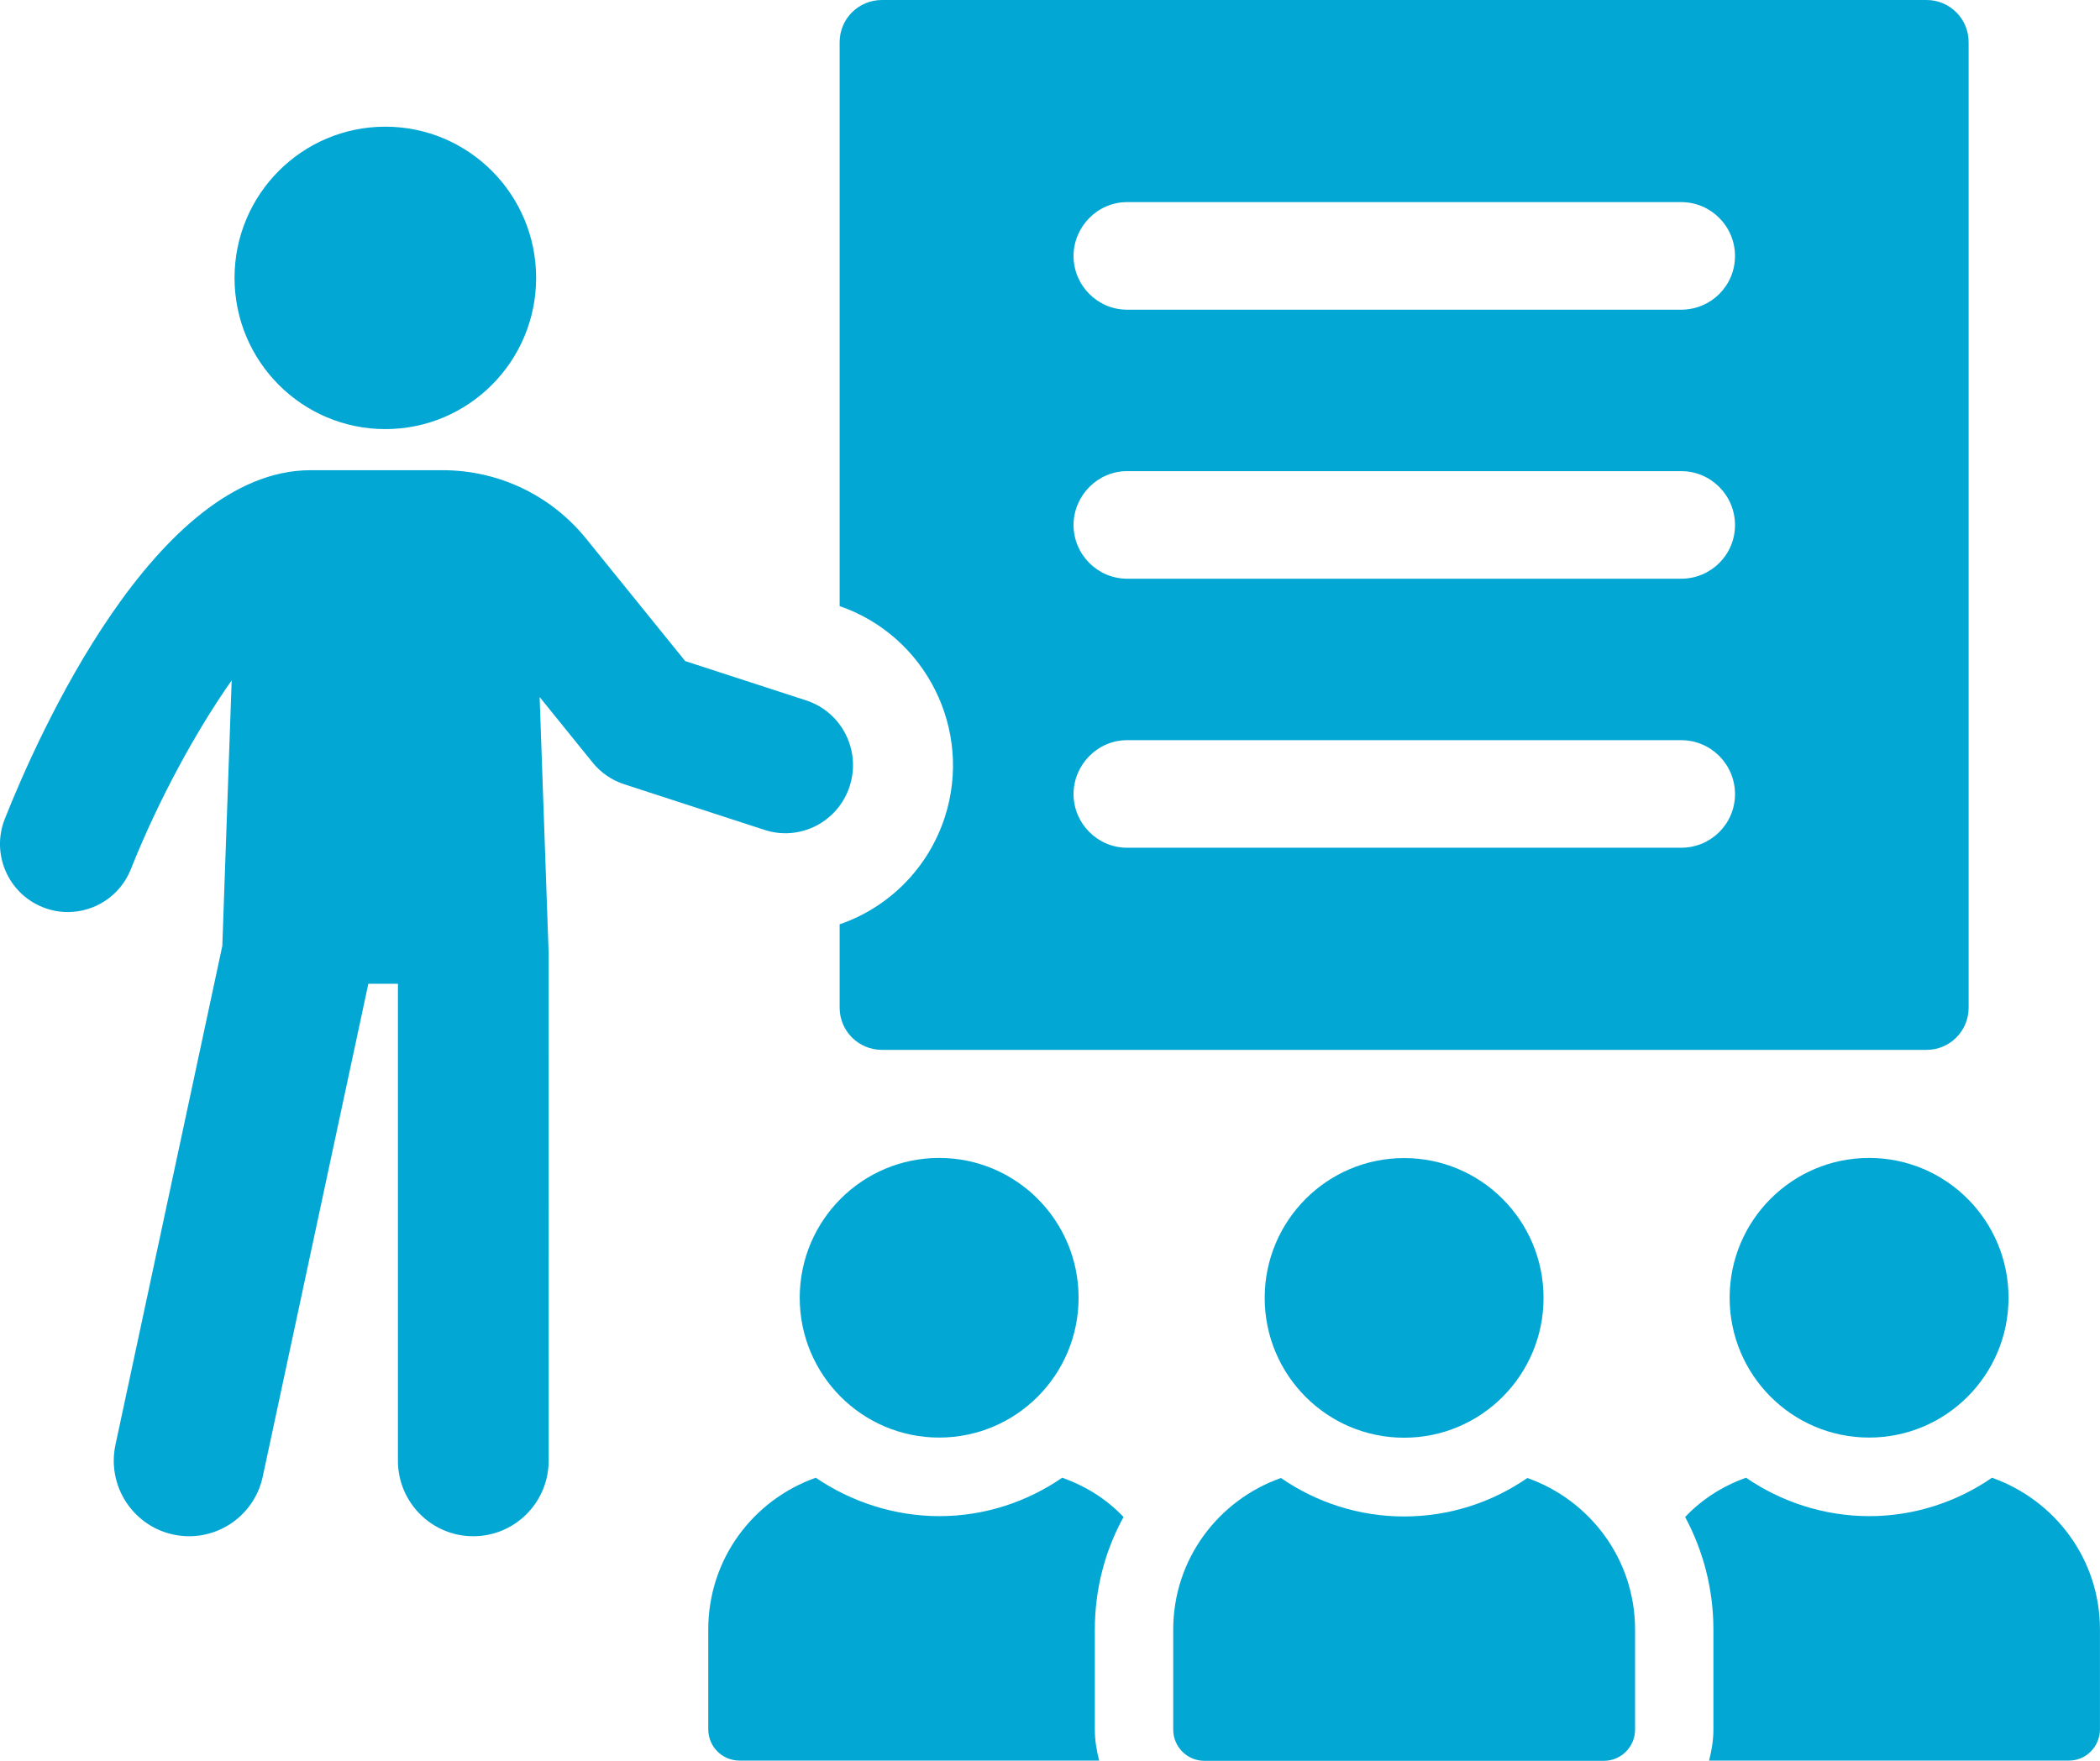
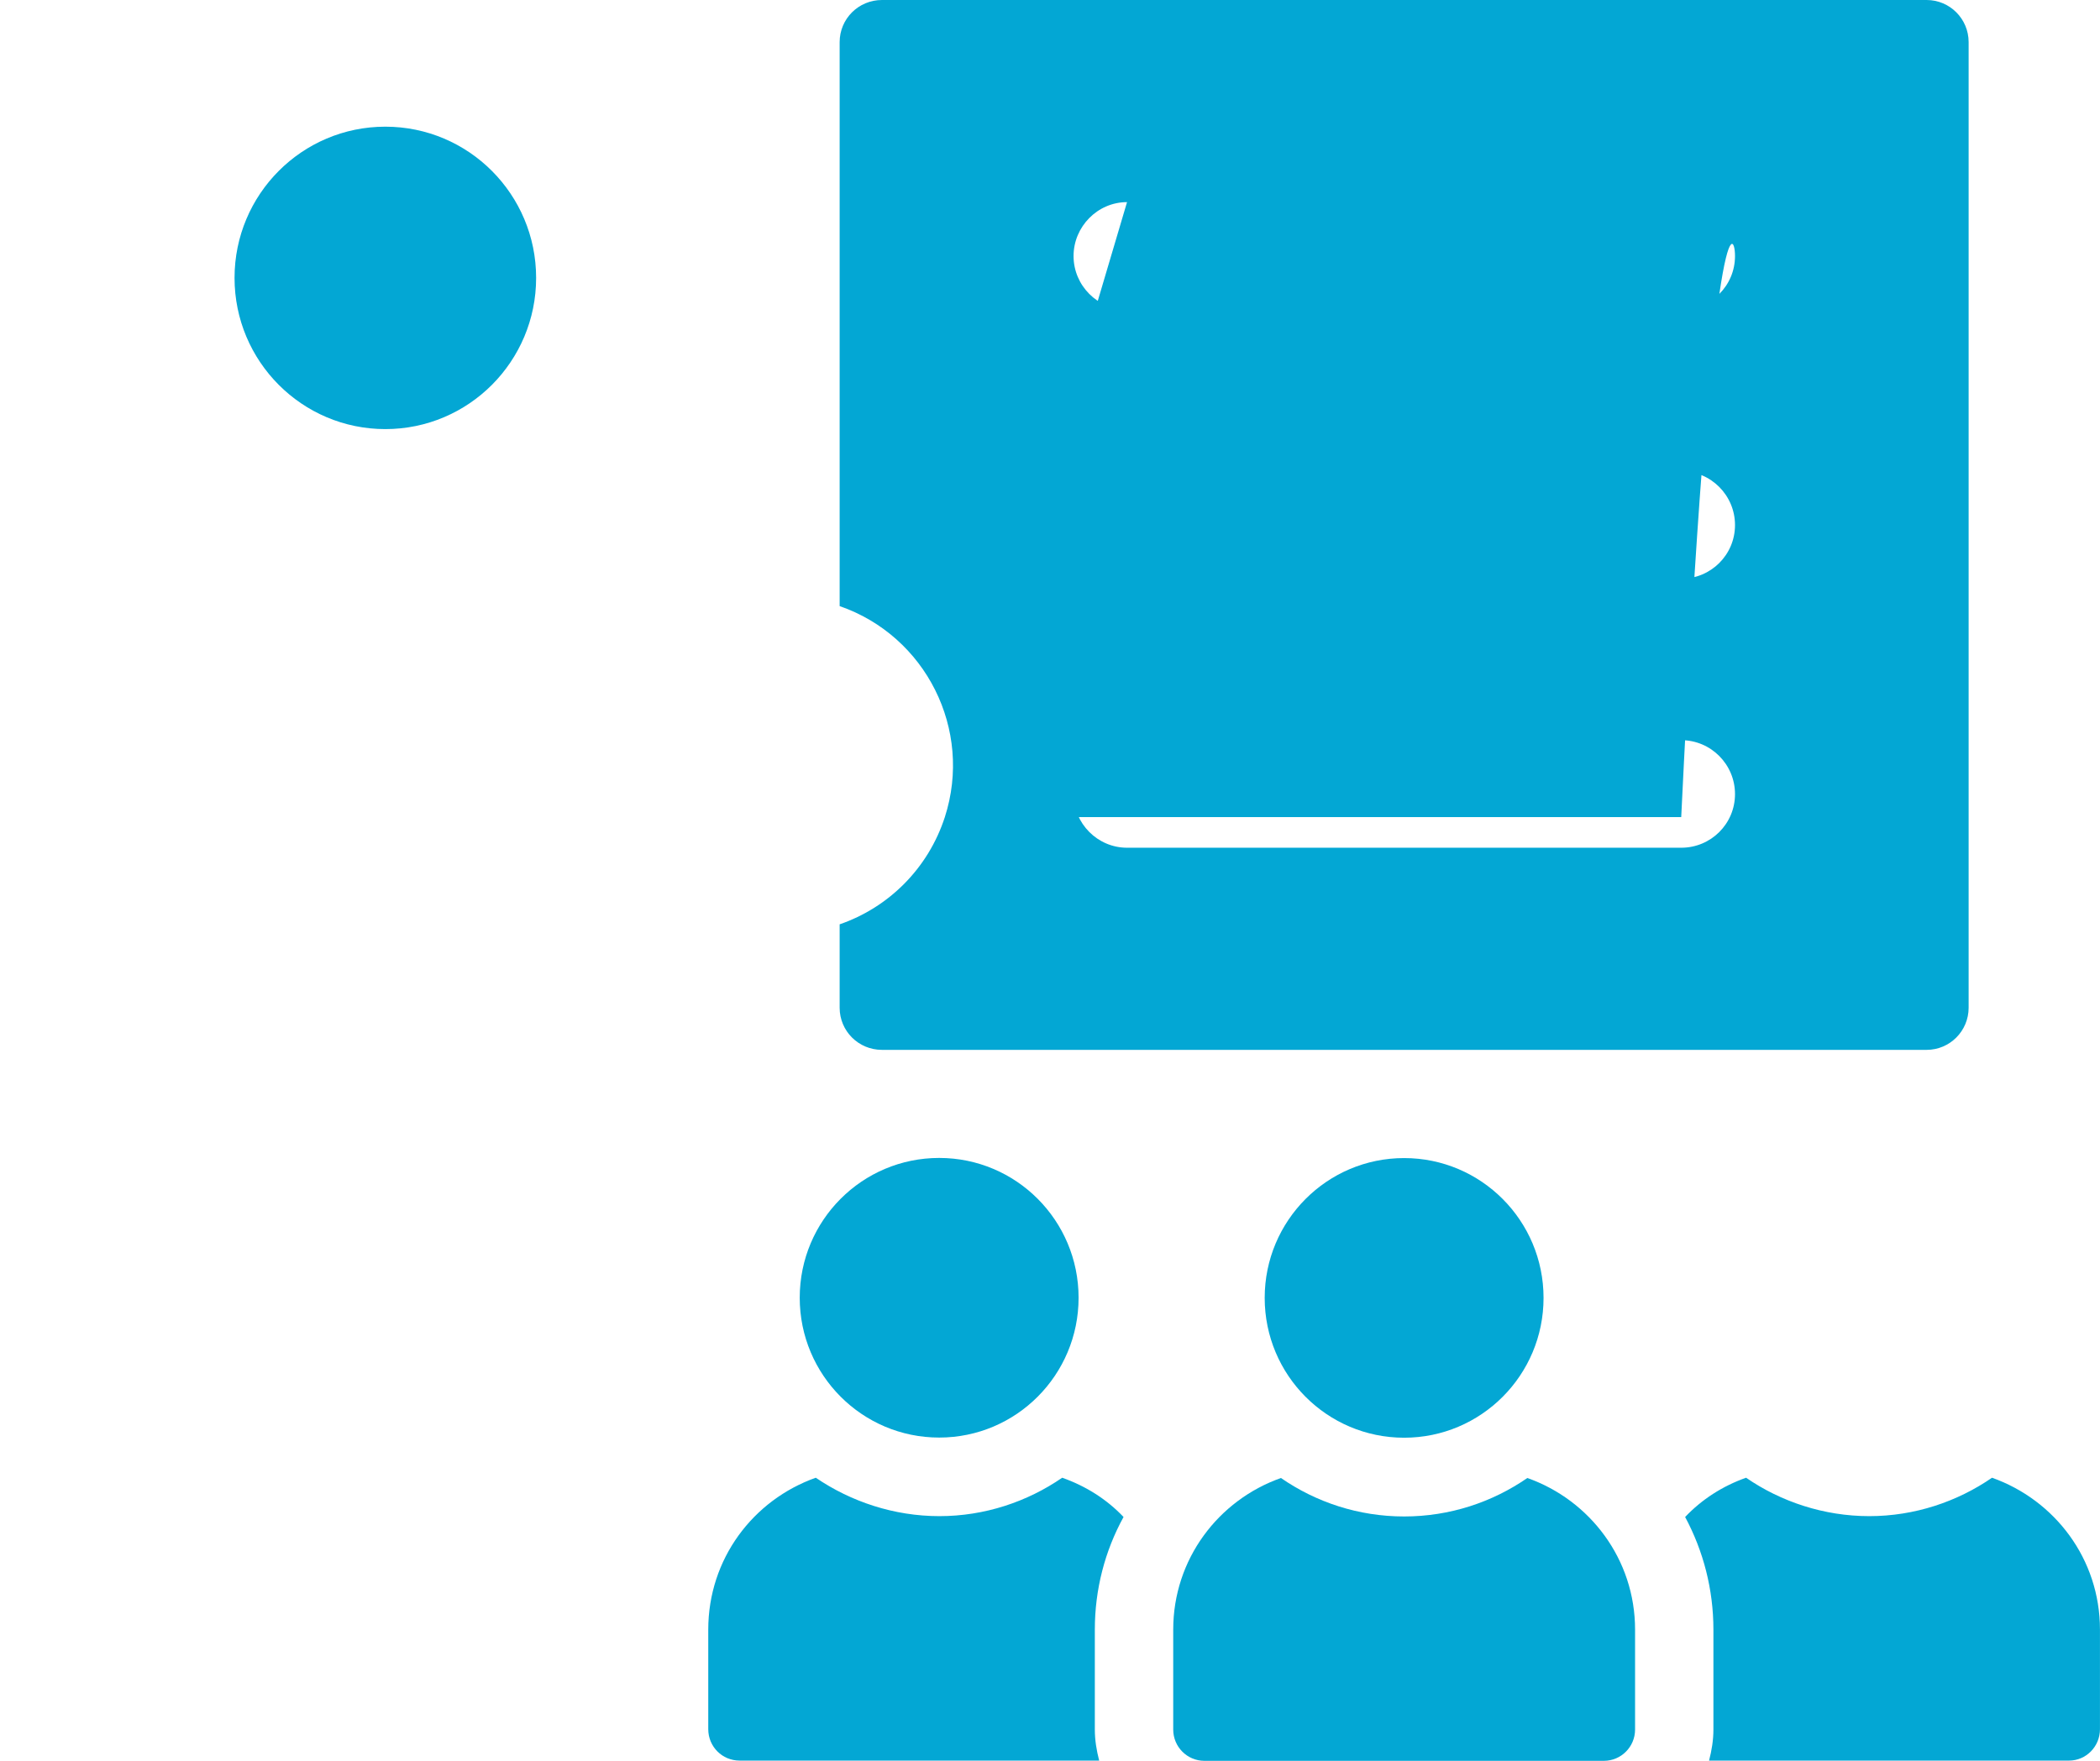
<svg xmlns="http://www.w3.org/2000/svg" width="124" height="104" viewBox="0 0 124 104" fill="none">
  <g id="Layer_1" clip-path="url(#clip0_506_36)">
    <g id="Group">
-       <path id="Vector" d="M50.172 46.43C50.854 44.318 49.703 42.053 47.599 41.368L40.459 39.046L34.614 31.821C32.53 29.247 29.439 27.772 26.134 27.772H18.344C9.163 27.772 2.2 43.536 0.283 48.368C-0.533 50.427 0.47 52.761 2.524 53.583C3.01 53.777 3.51 53.869 4.003 53.869C5.596 53.869 7.101 52.912 7.726 51.338C9.369 47.208 11.603 43.133 13.68 40.186L13.127 55.87L6.818 85.335C6.301 87.745 7.83 90.118 10.233 90.636C10.548 90.703 10.861 90.736 11.171 90.736C13.225 90.736 15.069 89.304 15.516 87.209L21.75 58.106H23.496V86.273C23.496 88.737 25.489 90.736 27.947 90.736C30.404 90.736 32.397 88.737 32.397 86.273L32.395 56.265L31.864 41.17L34.987 45.032C35.473 45.637 36.125 46.083 36.86 46.322L45.128 49.012C47.24 49.711 49.493 48.539 50.173 46.432L50.172 46.43Z" fill="#03A7D4" />
      <path id="Vector_2" d="M22.753 25.344C27.672 25.344 31.657 21.345 31.657 16.413C31.657 11.481 27.671 7.482 22.753 7.482C17.836 7.482 13.849 11.481 13.849 16.413C13.849 21.345 17.837 25.344 22.753 25.344Z" fill="#03A7D4" />
-       <path id="Vector_3" d="M55.791 48.26C54.802 51.306 52.459 53.603 49.579 54.594V59.52C49.579 60.894 50.689 62.009 52.078 62.009H113.761C115.132 62.009 116.243 60.894 116.243 59.52V2.488C116.243 1.113 115.133 0 113.761 0H52.078C50.69 0 49.579 1.114 49.579 2.488V35.799C54.663 37.557 57.457 43.09 55.791 48.26ZM66.549 11.938H99.272C101.025 11.938 102.448 13.365 102.448 15.123C102.448 16.881 101.025 18.291 99.272 18.291H66.549C64.813 18.291 63.391 16.864 63.391 15.123C63.391 13.383 64.813 11.938 66.549 11.938ZM66.549 27.828H99.272C101.025 27.828 102.448 29.256 102.448 31.012C102.448 32.77 101.025 34.18 99.272 34.18H66.549C64.813 34.18 63.391 32.752 63.391 31.012C63.391 29.273 64.813 27.828 66.549 27.828ZM66.549 43.718H99.272C101.025 43.718 102.448 45.146 102.448 46.903C102.448 48.66 101.025 50.07 99.272 50.07H66.549C64.813 50.07 63.391 48.642 63.391 46.903C63.391 45.163 64.813 43.718 66.549 43.718Z" fill="#03A7D4" />
+       <path id="Vector_3" d="M55.791 48.26C54.802 51.306 52.459 53.603 49.579 54.594V59.52C49.579 60.894 50.689 62.009 52.078 62.009H113.761C115.132 62.009 116.243 60.894 116.243 59.52V2.488C116.243 1.113 115.133 0 113.761 0H52.078C50.69 0 49.579 1.114 49.579 2.488V35.799C54.663 37.557 57.457 43.09 55.791 48.26ZH99.272C101.025 11.938 102.448 13.365 102.448 15.123C102.448 16.881 101.025 18.291 99.272 18.291H66.549C64.813 18.291 63.391 16.864 63.391 15.123C63.391 13.383 64.813 11.938 66.549 11.938ZM66.549 27.828H99.272C101.025 27.828 102.448 29.256 102.448 31.012C102.448 32.77 101.025 34.18 99.272 34.18H66.549C64.813 34.18 63.391 32.752 63.391 31.012C63.391 29.273 64.813 27.828 66.549 27.828ZM66.549 43.718H99.272C101.025 43.718 102.448 45.146 102.448 46.903C102.448 48.66 101.025 50.07 99.272 50.07H66.549C64.813 50.07 63.391 48.642 63.391 46.903C63.391 45.163 64.813 43.718 66.549 43.718Z" fill="#03A7D4" />
    </g>
    <g id="Group_2">
      <path id="Vector_4" d="M66.344 89.6C65.341 88.543 64.107 87.77 62.72 87.28C60.663 88.698 58.143 89.549 55.47 89.549C52.796 89.549 50.252 88.698 48.17 87.28C44.469 88.594 41.821 92.075 41.821 96.252V102.131C41.821 103.162 42.643 103.987 43.672 103.987H64.904C64.75 103.394 64.647 102.776 64.647 102.157V96.252C64.647 93.881 65.238 91.611 66.342 89.6H66.344Z" fill="#03A7D4" />
      <path id="Vector_5" d="M55.456 84.908C60.005 84.908 63.688 81.211 63.688 76.65C63.688 72.088 60.004 68.392 55.456 68.392C50.907 68.392 47.222 72.088 47.222 76.65C47.222 81.211 50.909 84.908 55.456 84.908Z" fill="#03A7D4" />
      <path id="Vector_6" d="M117.625 87.28C115.569 88.698 113.05 89.549 110.377 89.549C107.703 89.549 105.158 88.698 103.102 87.28C101.713 87.77 100.479 88.568 99.503 89.6C100.582 91.611 101.173 93.881 101.173 96.252V102.157C101.173 102.776 101.071 103.394 100.916 103.987H122.174C123.177 103.987 123.998 103.161 123.998 102.131V96.252C123.998 92.075 121.325 88.594 117.623 87.28H117.625Z" fill="#03A7D4" />
-       <path id="Vector_7" d="M110.366 84.908C114.914 84.908 118.599 81.211 118.599 76.65C118.599 72.088 114.914 68.392 110.366 68.392C105.818 68.392 102.131 72.088 102.131 76.65C102.131 81.211 105.818 84.908 110.366 84.908Z" fill="#03A7D4" />
      <path id="Vector_8" d="M90.186 87.296C88.115 88.726 85.61 89.568 82.911 89.568C80.213 89.568 77.707 88.726 75.637 87.296C71.939 88.602 69.276 92.095 69.276 96.25V102.155C69.276 103.174 70.099 104.001 71.116 104.001H94.706C95.722 104.001 96.547 103.174 96.547 102.155V96.25C96.547 92.096 93.881 88.602 90.186 87.296Z" fill="#03A7D4" />
      <path id="Vector_9" d="M82.91 84.917C87.458 84.917 91.143 81.221 91.143 76.659C91.143 72.097 87.458 68.4 82.91 68.4C78.362 68.4 74.677 72.097 74.677 76.659C74.677 81.221 78.363 84.917 82.91 84.917Z" fill="#03A7D4" />
    </g>
  </g>
  <defs>
    <clipPath id="clip0_506_36">
      <rect width="124" height="104" fill="white" />
    </clipPath>
  </defs>
</svg>